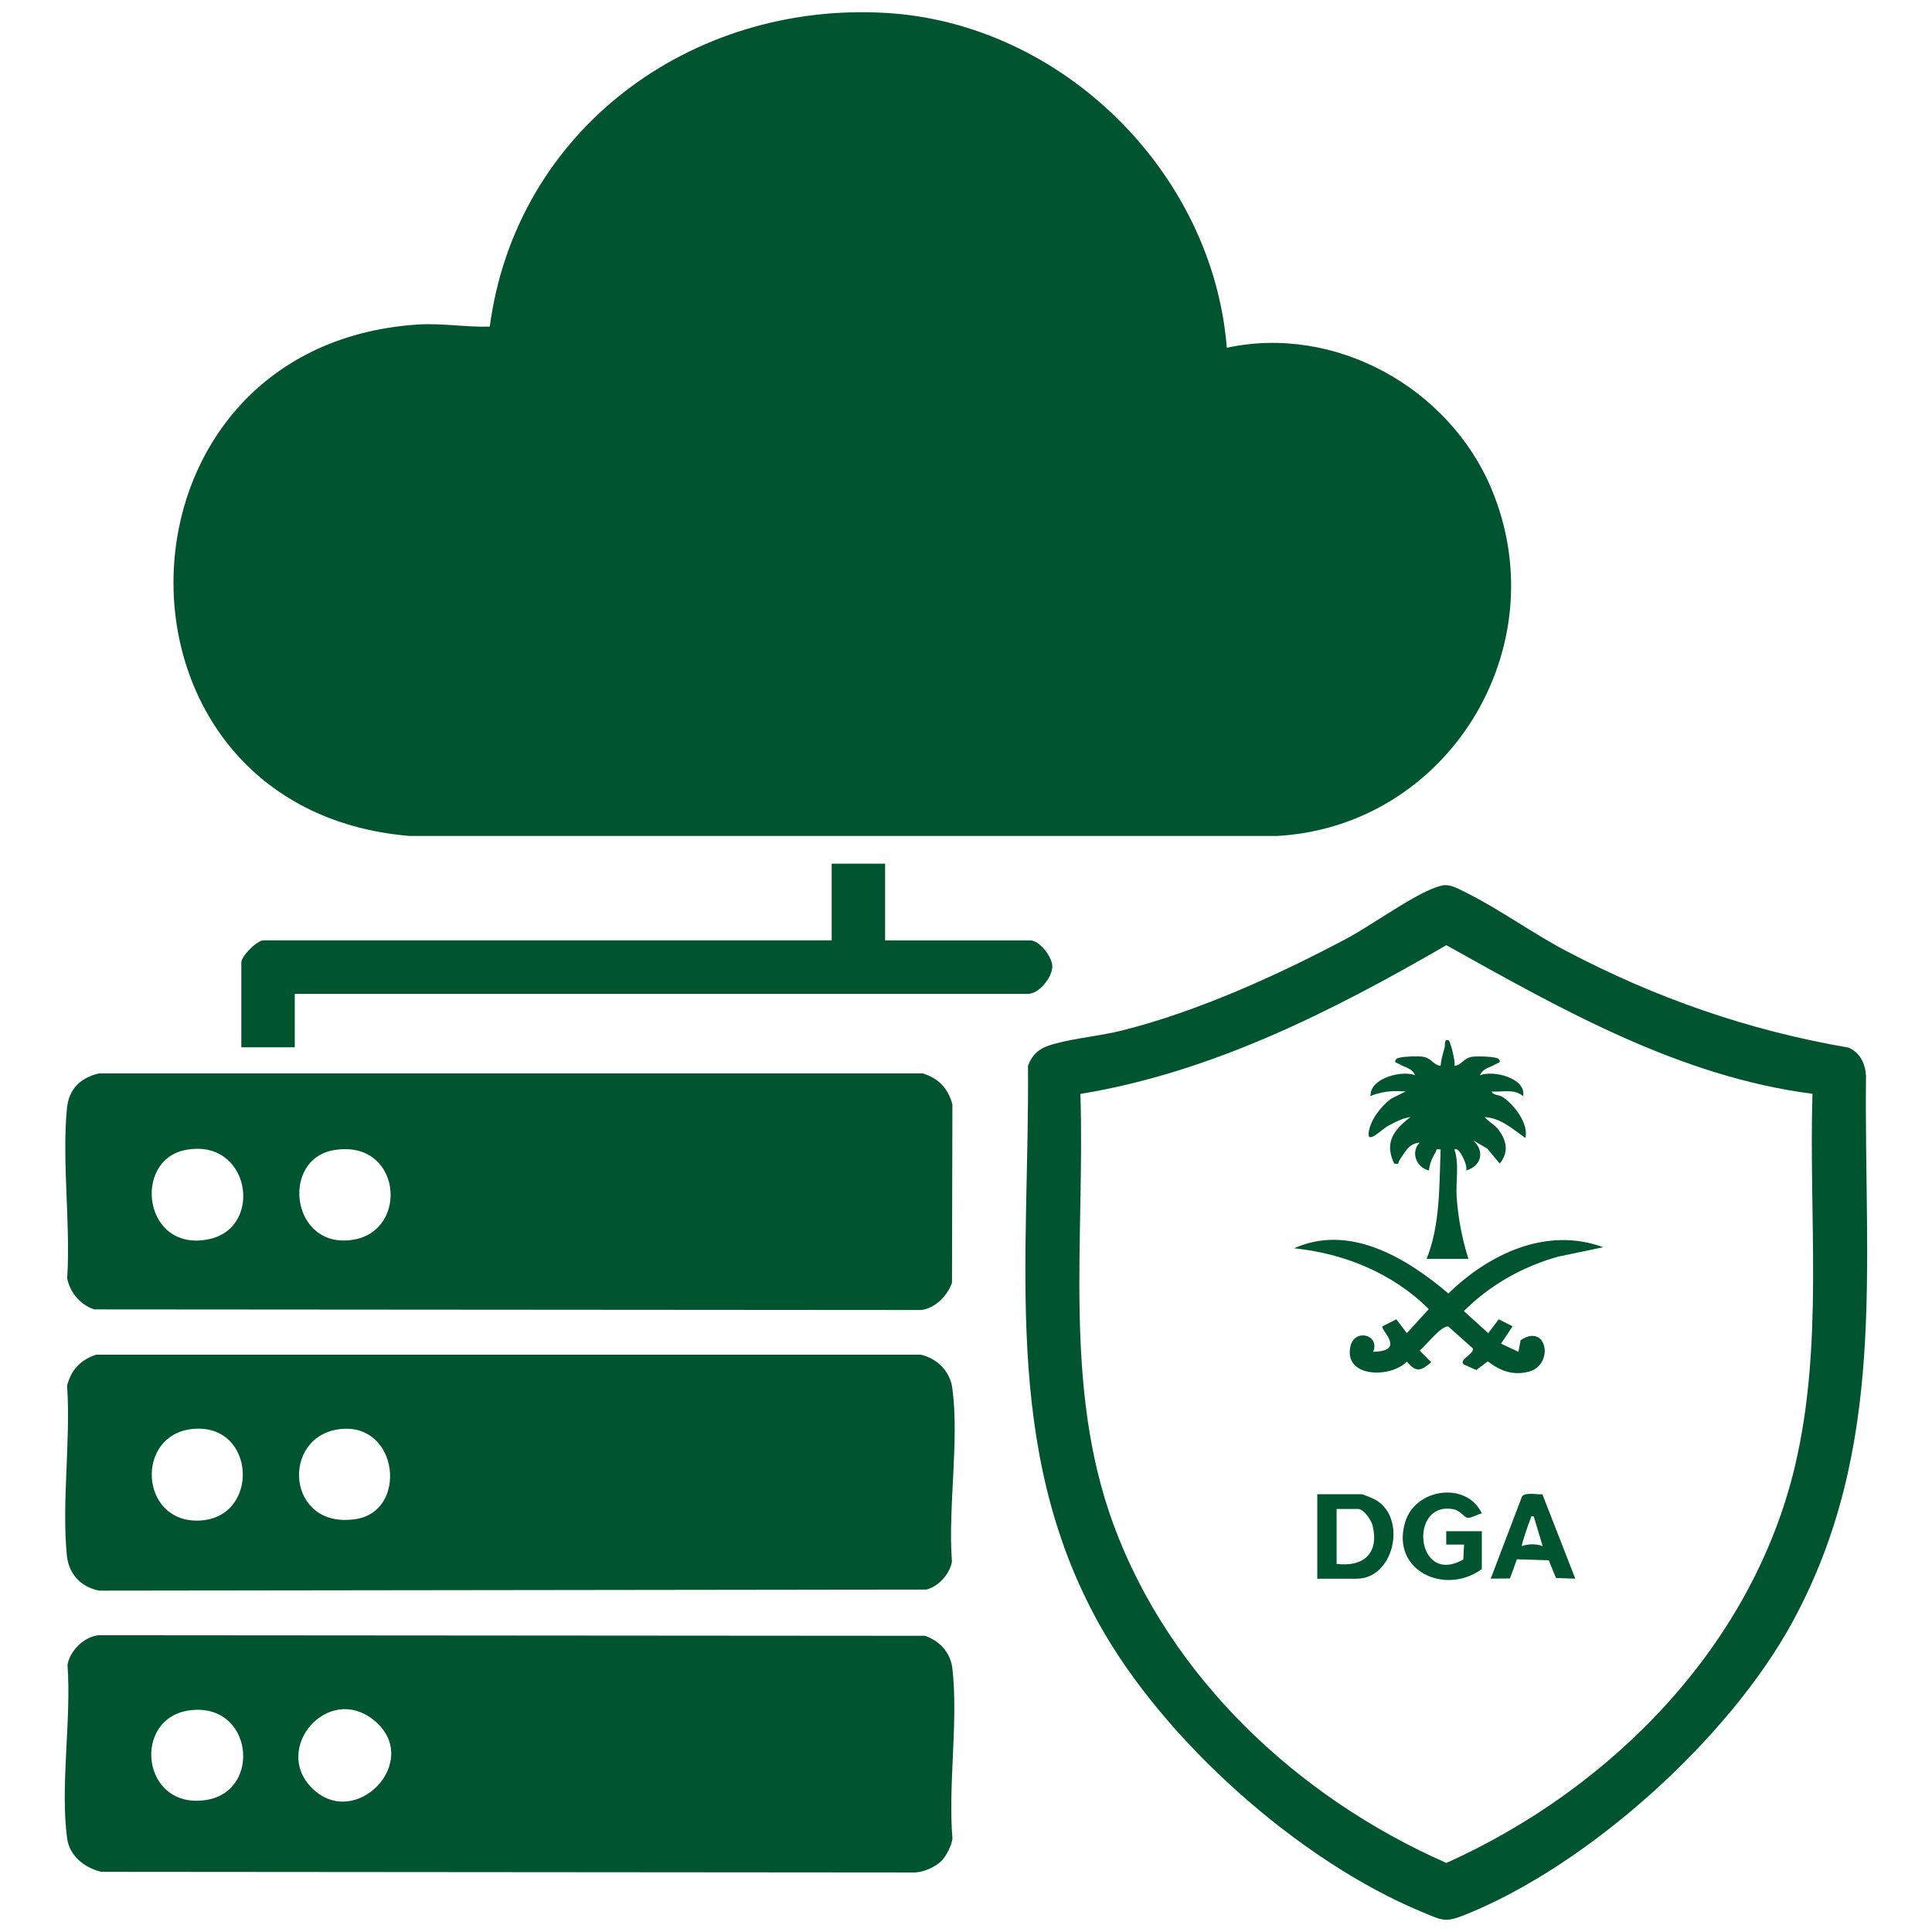
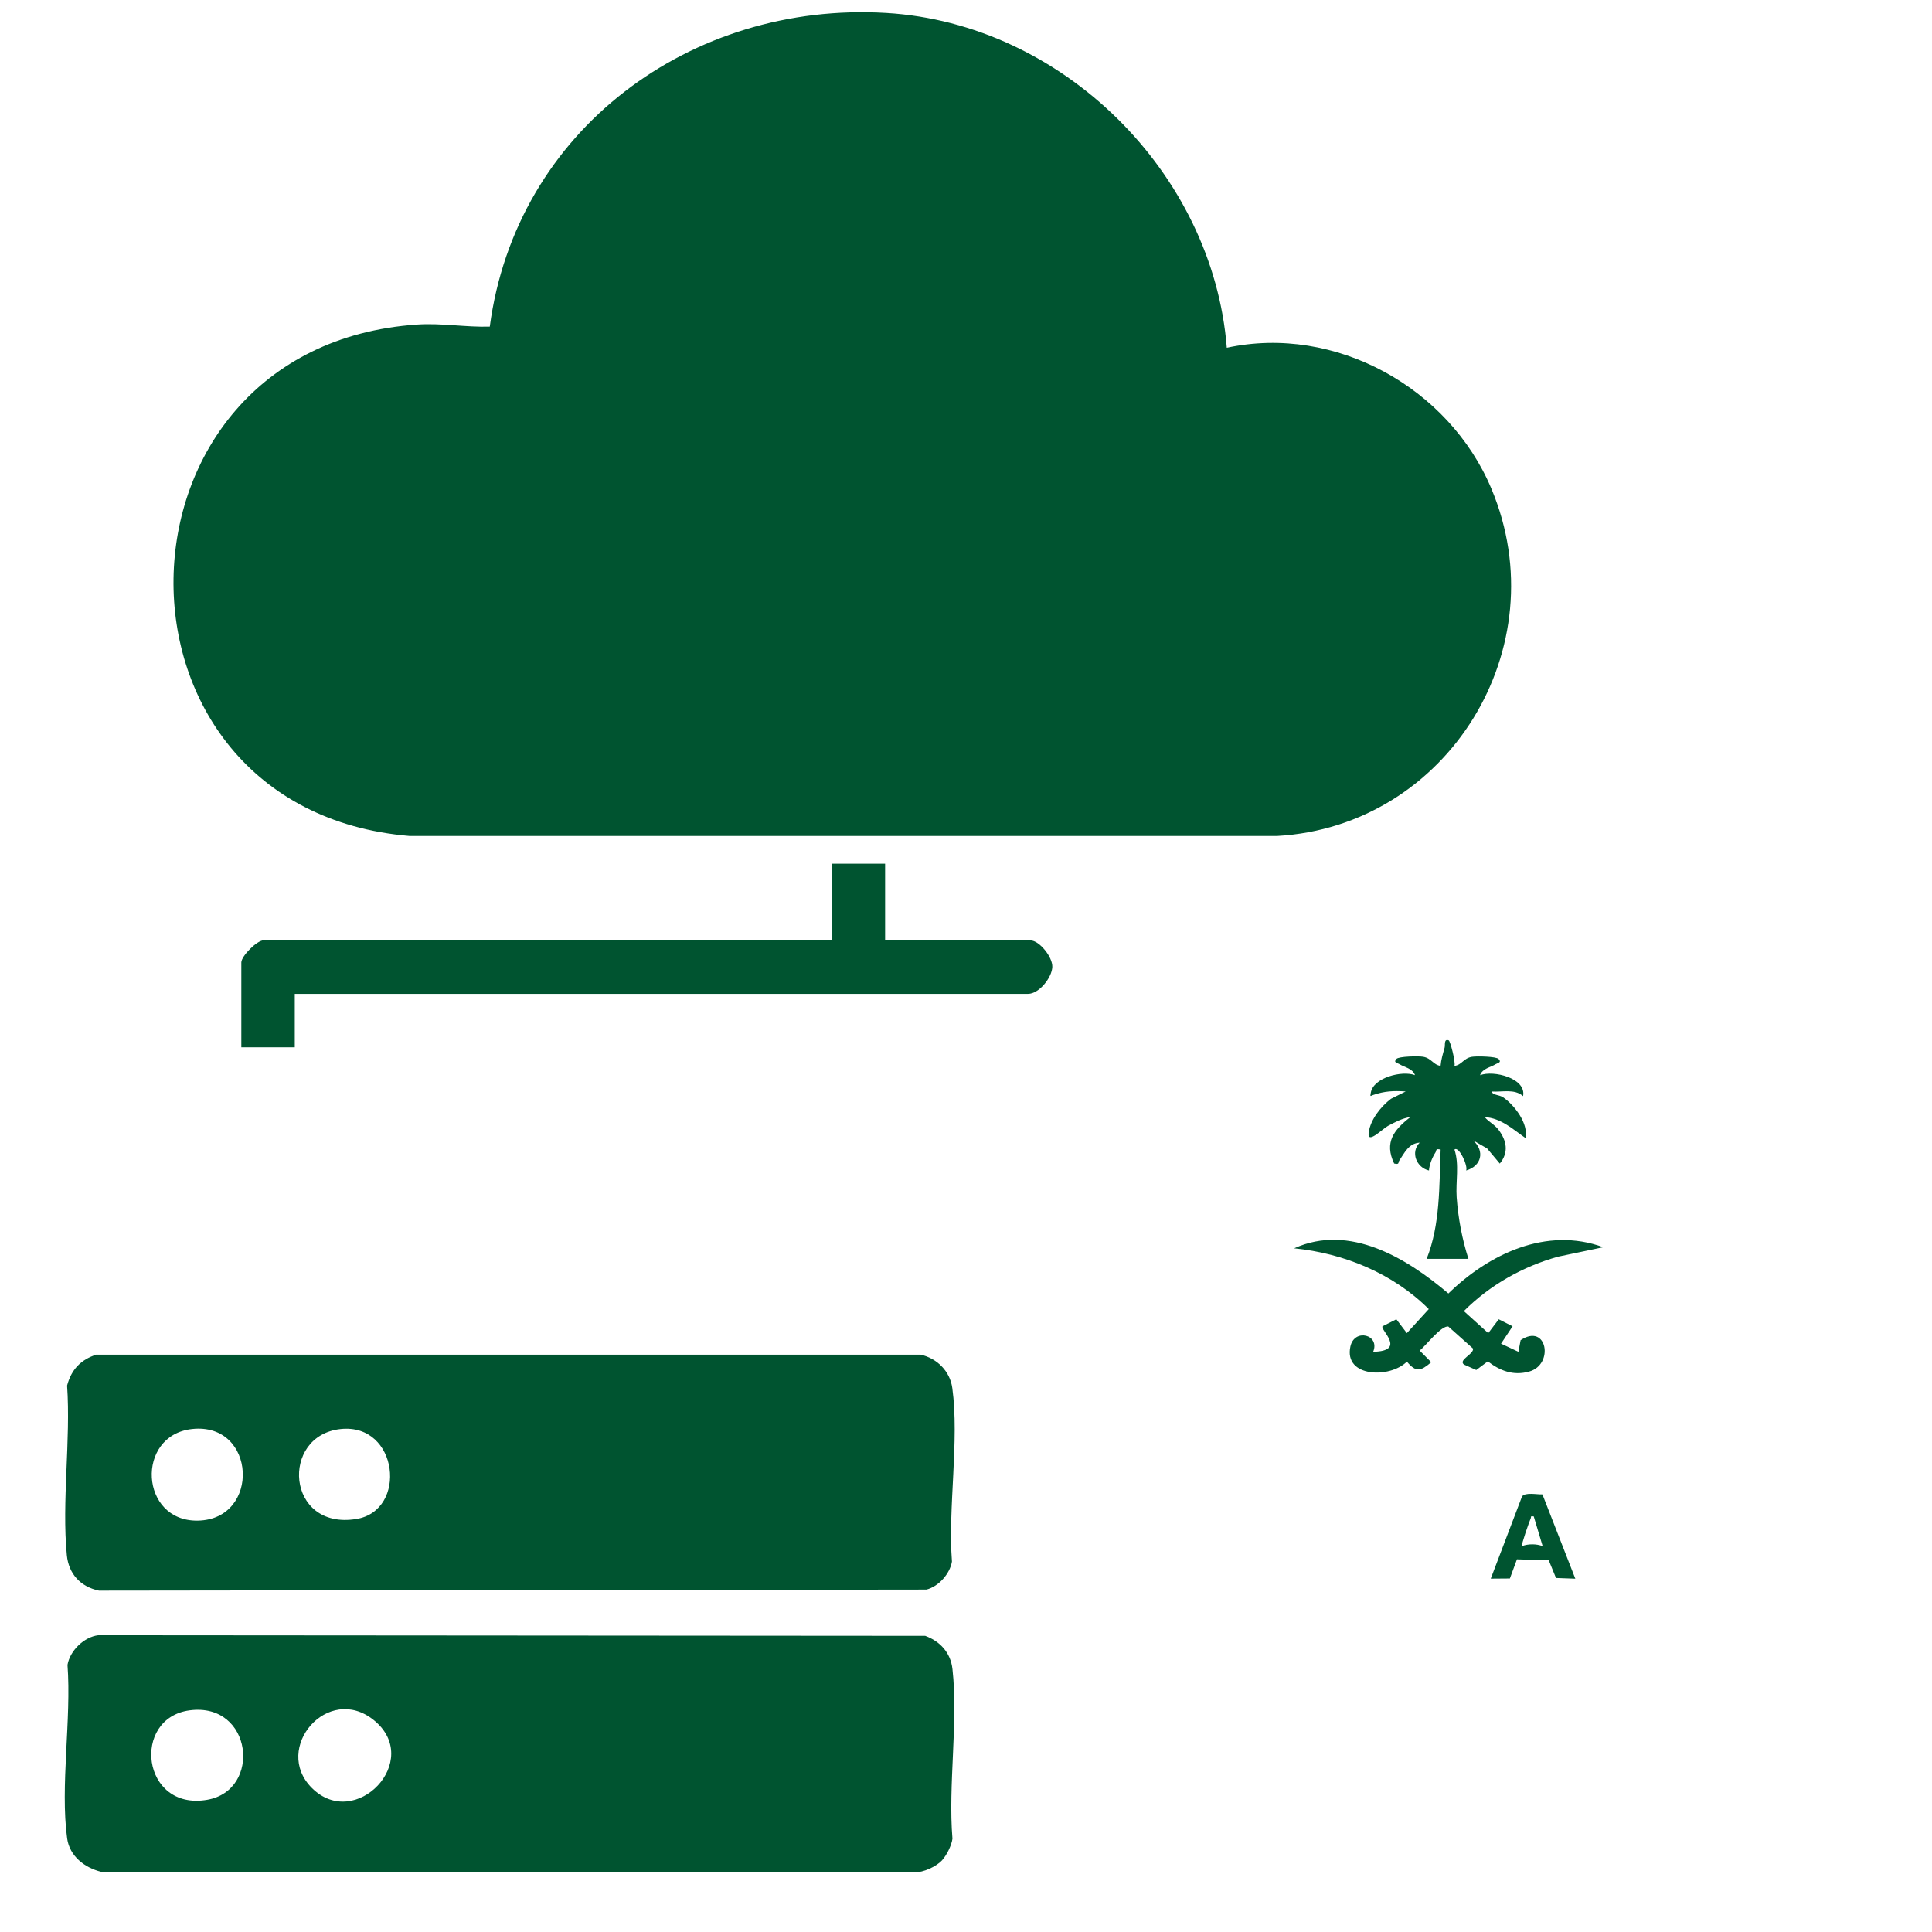
<svg xmlns="http://www.w3.org/2000/svg" id="Layer_1" version="1.1" viewBox="0 0 385 385">
  <defs>
    <style>
      .st0 {
        fill: #005430;
      }
    </style>
  </defs>
  <path class="st0" d="M244.47,69.3c21.62-4.67,44.28,7.96,52.73,28.09,13.28,31.61-8.65,67.31-42.75,69.2H81.64c-63.71-5.34-62.26-97.52,1.42-101.91,4.89-.34,9.7.55,14.54.41C102.81,25.89,137.7.25,176.63,2.58c35.07,2.1,65.08,31.8,67.84,66.72Z" />
  <path class="st0" d="M187.8,370.65c-1.26,1.35-3.73,2.47-5.61,2.49l-162.02-.13c-3.3-.81-6.3-3.12-6.79-6.65-1.42-10.4.88-23.86.07-34.59.47-2.78,3.26-5.57,6.13-5.91l164.79.12c2.97,1.08,5.07,3.37,5.43,6.61,1.18,10.51-.89,23.09,0,33.82-.16,1.28-1.15,3.3-2.02,4.23ZM37.78,340.83c-11.63,1.55-9.6,20.06,3.48,17.83,10.99-1.87,9.07-19.5-3.48-17.83ZM62.14,356.29c8.69,8.7,22.26-5.5,12.35-13.51-9.12-7.37-20.26,5.6-12.35,13.51Z" />
  <path class="st0" d="M19.24,269.95h164.21c3.27.72,5.86,3.29,6.32,6.65,1.43,10.38-.89,23.88-.07,34.58-.41,2.45-2.65,4.96-5.07,5.58l-164.92.21c-3.68-.78-6.02-3.34-6.39-7.05-1.04-10.63.8-22.99.05-33.81.85-3.2,2.72-5.16,5.87-6.18ZM38.26,284.77c-11.29,1.24-10.45,18.47,1.18,18.25,12.53-.24,11.68-19.65-1.18-18.25ZM67.9,284.77c-12.12,1.27-10.9,20.18,3.09,17.93,10.31-1.66,8.43-19.13-3.09-17.93Z" />
-   <path class="st0" d="M19.71,213.91h164.21c3.14,1.01,5.02,2.97,5.87,6.17l-.08,35.53c-.89,2.57-3.31,5.1-6.14,5.44l-164.79-.12c-2.77-.9-4.84-3.38-5.39-6.19.69-10.85-1.06-23.11-.06-33.79.37-3.9,2.64-6.16,6.38-7.05ZM36.84,229.19c-10.47,2.14-8.23,20.47,4.79,17.75,11.08-2.31,8.17-20.4-4.79-17.75ZM66.49,229.2c-10.7,1.85-8.46,19.92,3.95,17.84,11.23-1.89,9.5-20.17-3.95-17.84Z" />
-   <path class="st0" d="M287.89,176.39c1.46-.08,3.02.88,4.29,1.5,6.57,3.25,13.24,8.1,19.9,11.6,17.83,9.38,36.3,15.84,56.23,19.26,2.38.98,3.43,3.25,3.54,5.72-.42,38.36,4.31,74.09-14.76,108.94-12.66,23.13-40.53,48.27-65.07,58.13-4.07,1.64-4.56,1.16-8.5-.47-24.72-10.21-51.69-34.3-64.61-57.66-19.39-35.07-13.71-72.48-14.06-111.02,1.04-2.72,2.65-3.67,5.33-4.4,4.23-1.15,9.15-1.56,13.54-2.67,14.92-3.76,30.8-10.95,44.37-18.15,5.21-2.76,12.32-8.01,17.27-10.05.67-.28,1.85-.7,2.53-.73ZM361.18,217.97c-26.53-3.44-50.04-16.83-72.96-29.62-22.72,13.16-46.69,25.33-72.92,29.64.92,28.76-3.53,58.24,6.58,85.78,11.23,30.58,36.87,54.52,66.35,67.47,32.95-14.81,61.01-43.31,69.48-79.16,5.71-24.17,2.72-49.45,3.47-74.11Z" />
  <path class="st0" d="M176.38,172.12v15.28h28.95c1.8,0,4.45,3.34,4.37,5.29-.09,2.17-2.67,5.36-4.83,5.36H58.74v10.65h-10.65v-16.91c0-1.28,3.14-4.4,4.4-4.4h113.24v-15.28h10.65Z" />
  <path class="st0" d="M284.3,250.85c2.72-6.84,2.49-14.49,2.78-21.77-1.09-.24-.75.15-1.04.6-.61.93-1.22,2.43-1.28,3.57-2.47-.56-3.75-3.62-1.85-5.55-2.22.14-3.03,2.06-4.06,3.56-.28.41.08.86-1.03.6-2.01-4.21-.06-6.7,3.24-9.26-1.56.21-3.1,1.03-4.48,1.77-1.14.61-4.21,3.83-3.83,1.27s2.4-5.12,4.44-6.68l2.93-1.46c-2.43-.16-4.19-.08-6.48.7-.58.2-.63.46-.47-.47.52-2.99,6.2-4.45,8.8-3.48-.48-1.36-2.09-1.55-3.11-2.2-.38-.24-1.26-.3-.59-1.03.48-.53,4.39-.59,5.3-.44,1.7.28,2,1.61,3.5,1.82.1-1.23.47-2.43.8-3.61.16-.56-.18-1.83.81-1.48.33.12,1.41,4.32,1.16,5.1,1.5-.21,1.79-1.55,3.5-1.82.91-.15,4.82-.08,5.3.44.67.73-.22.79-.59,1.03-1.02.65-2.63.84-3.11,2.2,2.72-1.05,9.28.62,8.57,4.17-1.73-1.52-4.17-.77-6.25-.92.21.78,1.45.59,2.3,1.17,2.25,1.55,5.08,5.26,4.42,8.09-2.49-1.73-4.88-3.98-8.11-4.16.78.96,1.95,1.45,2.77,2.55,1.62,2.16,2.05,4.49.23,6.71l-2.53-3.02-2.79-1.61c2.41,2.18,1.66,5.14-1.39,6.01.45-.84-1.46-5-2.32-4.16,1,2.95.22,6.39.44,9.51.3,4.15,1.08,8.29,2.34,12.25h-8.34Z" />
  <path class="st0" d="M319.49,248.54l-8.99,1.88c-7.04,1.95-13.62,5.67-18.79,10.85l4.86,4.39,2.09-2.76,2.76,1.4-2.3,3.46,3.46,1.62.44-2.31c5.26-3.54,6.75,4.89,1.67,6.26-3.14.85-5.75-.15-8.21-2.04l-2.3,1.72-2.47-1.1c-1.14-.95,2.06-2.06,1.82-3.18l-4.91-4.38c-1.4-.27-4.54,3.88-5.71,4.79l2.3,2.32c-2.11,1.79-3.02,2.07-4.85-.12-3.38,3.39-12.6,3.15-11.26-3.01.8-3.7,5.96-2.37,4.54,1.05,6.73-.15,1.36-4.37,1.86-5.08l2.76-1.4,2.09,2.76,4.37-4.79c-7.12-7.11-16.88-11.12-26.83-12.11,11.06-5,22.47,1.98,30.74,9,8.07-7.87,19.55-13.37,30.86-9.22Z" />
-   <path class="st0" d="M262.5,314.6v-16.84h8.72c.47,0,2.43.86,2.97,1.17,6.24,3.67,3.62,15.67-3.85,15.67h-7.83ZM266.34,311.64c5.38.68,8.52-2.1,7.19-7.63-.26-1.08-1.77-3.31-2.9-3.31h-4.28v10.93Z" />
-   <path class="st0" d="M295.3,312.67c-7.3,5.36-18.22.36-15.28-9.37,2.04-6.76,12.25-8.15,15.28-1.71-.83.14-2.01.92-2.83.87-.61-.04-1.56-1.45-2.71-1.68-9.17-1.9-7.68,15.45,1.84,9.98l.15-2.96h-3.55s0-2.66,0-2.66h7.09v7.54Z" />
  <path class="st0" d="M307.37,297.8l6.55,16.79-3.85-.14-1.44-3.52-6.34-.2-1.41,3.82-3.81.03,6.23-16.37c.63-.89,2.99-.37,4.06-.42ZM305.64,302.18c-.76-.12-.46.07-.62.42-.26.57-1.91,5.26-1.74,5.5,1.26-.48,2.89-.47,4.13,0l-1.77-5.91Z" />
</svg>